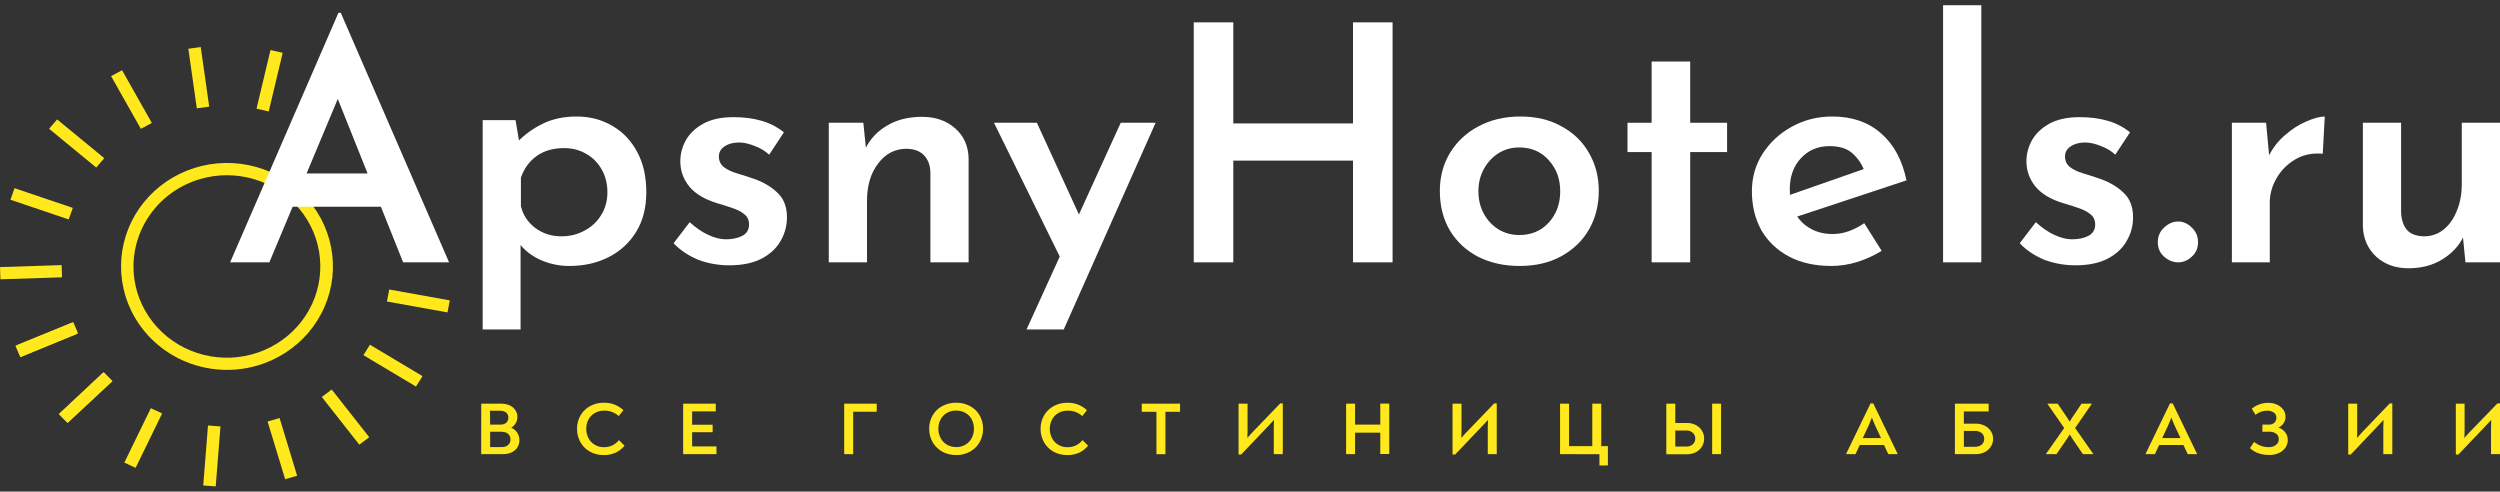
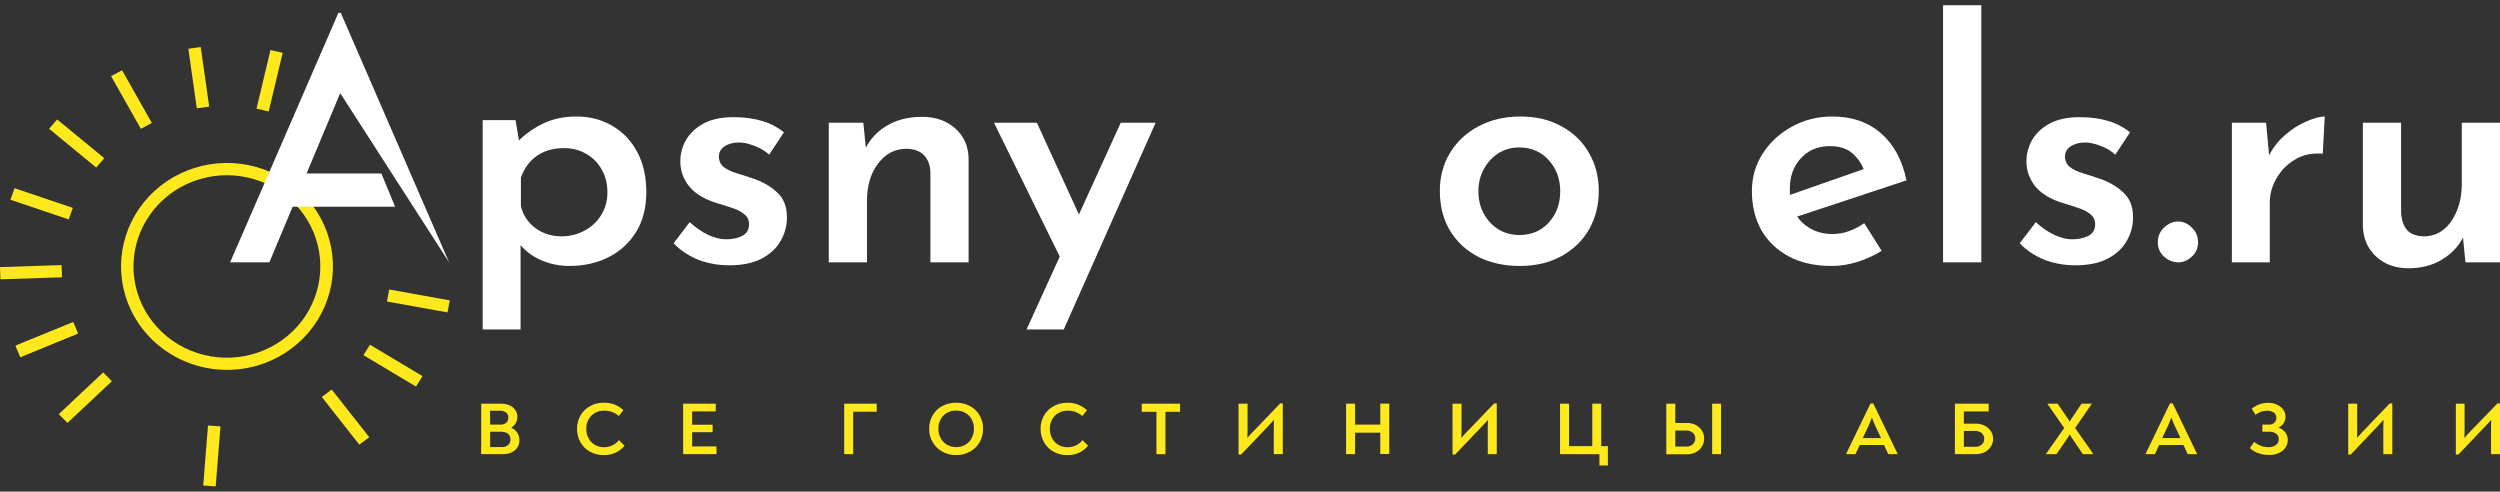
<svg xmlns="http://www.w3.org/2000/svg" width="239" height="47" viewBox="0 0 239 47" fill="none">
  <rect x="0" y="0" width="239" height="47" fill="#333333" stroke="none" />
  <path d="M46.007 38.593H47.968C48.17 38.592 48.37 38.623 48.561 38.687C48.734 38.743 48.895 38.83 49.035 38.944C49.167 39.055 49.274 39.191 49.348 39.345C49.425 39.505 49.463 39.68 49.461 39.856C49.466 40.066 49.411 40.274 49.304 40.457C49.199 40.634 49.051 40.783 48.873 40.892C49.111 40.989 49.313 41.156 49.451 41.369C49.589 41.583 49.661 41.832 49.657 42.085C49.66 42.271 49.621 42.456 49.544 42.627C49.47 42.787 49.362 42.931 49.226 43.047C49.082 43.168 48.916 43.261 48.736 43.321C48.534 43.387 48.323 43.419 48.11 43.416H46L46.007 38.593ZM48.008 41.273H46.858V42.739H47.978C48.196 42.75 48.409 42.68 48.576 42.543C48.652 42.475 48.711 42.393 48.75 42.3C48.789 42.208 48.806 42.108 48.802 42.008C48.806 41.911 48.788 41.814 48.751 41.723C48.713 41.633 48.656 41.551 48.584 41.483C48.425 41.347 48.219 41.276 48.008 41.285V41.273ZM46.858 40.591H47.838C48.043 40.605 48.244 40.541 48.402 40.414C48.469 40.35 48.52 40.272 48.554 40.186C48.587 40.101 48.601 40.009 48.596 39.918C48.602 39.828 48.586 39.738 48.549 39.655C48.512 39.572 48.456 39.499 48.385 39.441C48.225 39.32 48.026 39.259 47.824 39.269H46.843L46.858 40.591ZM57.712 43.502C57.246 43.512 56.787 43.397 56.383 43.171C56.003 42.955 55.692 42.641 55.483 42.264C55.269 41.874 55.159 41.437 55.165 40.994C55.157 40.546 55.271 40.104 55.496 39.713C55.71 39.339 56.026 39.031 56.41 38.823C56.814 38.604 57.271 38.492 57.734 38.5C58.077 38.495 58.417 38.553 58.739 38.67C59.057 38.797 59.349 38.979 59.599 39.209L59.153 39.775C58.775 39.431 58.273 39.245 57.756 39.257C57.444 39.251 57.137 39.328 56.868 39.481C56.613 39.629 56.403 39.842 56.263 40.097C56.114 40.374 56.039 40.682 56.045 40.994C56.041 41.303 56.113 41.608 56.256 41.884C56.389 42.144 56.594 42.363 56.849 42.514C57.112 42.674 57.416 42.757 57.726 42.753C58.011 42.758 58.294 42.696 58.55 42.574C58.793 42.457 59.005 42.285 59.167 42.073L59.707 42.61C59.475 42.895 59.179 43.124 58.842 43.281C58.486 43.436 58.101 43.512 57.712 43.505V43.502ZM68.496 43.412H65.31V38.591H68.425V39.328H66.168V40.605H68.129V41.321H66.168V42.674H68.492L68.496 43.412ZM80.706 43.412V38.591H83.814V39.364H81.564V43.421L80.706 43.412ZM91.405 43.502C90.94 43.51 90.481 43.396 90.076 43.173C89.692 42.959 89.375 42.647 89.16 42.271C88.937 41.881 88.823 41.441 88.829 40.994C88.821 40.547 88.935 40.105 89.157 39.713C89.37 39.339 89.686 39.031 90.069 38.823C90.478 38.604 90.938 38.493 91.405 38.5C91.871 38.492 92.332 38.603 92.741 38.823C93.125 39.03 93.442 39.338 93.655 39.713C93.877 40.105 93.991 40.547 93.983 40.994C93.989 41.44 93.875 41.88 93.655 42.271C93.442 42.648 93.125 42.961 92.741 43.173C92.331 43.4 91.866 43.514 91.395 43.505L91.405 43.502ZM91.405 42.746C91.721 42.751 92.032 42.668 92.302 42.507C92.557 42.354 92.763 42.135 92.898 41.875C93.04 41.601 93.112 41.297 93.108 40.989C93.114 40.68 93.041 40.373 92.898 40.097C92.764 39.839 92.557 39.624 92.302 39.477C92.03 39.323 91.719 39.245 91.405 39.252C91.093 39.245 90.785 39.323 90.515 39.477C90.261 39.625 90.055 39.84 89.922 40.097C89.777 40.373 89.704 40.679 89.709 40.989C89.704 41.297 89.777 41.601 89.922 41.875C90.057 42.135 90.263 42.354 90.517 42.507C90.782 42.663 91.086 42.743 91.395 42.739L91.405 42.746ZM102.028 43.505C101.562 43.514 101.103 43.399 100.7 43.173C100.32 42.957 100.009 42.643 99.8 42.266C99.585 41.876 99.474 41.44 99.479 40.997C99.471 40.549 99.585 40.106 99.81 39.715C100.024 39.342 100.341 39.034 100.724 38.825C101.129 38.606 101.587 38.495 102.05 38.503C102.392 38.498 102.732 38.556 103.053 38.672C103.371 38.799 103.663 38.982 103.913 39.212L103.469 39.777C103.09 39.433 102.588 39.248 102.07 39.259C101.758 39.253 101.451 39.331 101.182 39.484C100.928 39.632 100.719 39.844 100.579 40.099C100.431 40.376 100.356 40.684 100.361 40.997C100.358 41.306 100.43 41.611 100.572 41.887C100.705 42.147 100.911 42.365 101.165 42.517C101.428 42.677 101.733 42.759 102.043 42.755C102.327 42.76 102.609 42.699 102.864 42.577C103.108 42.459 103.32 42.287 103.484 42.075L104.021 42.612C103.789 42.897 103.493 43.127 103.156 43.283C102.801 43.437 102.416 43.513 102.028 43.505ZM109.154 38.593H112.813V39.367H111.416V43.424H110.556V39.367H109.151L109.154 38.593ZM122.39 38.565H122.635V43.414H121.774V40.83C121.774 40.602 121.782 40.373 121.796 40.142C121.681 40.269 121.49 40.472 121.228 40.751L118.652 43.455H118.407V38.593H119.267V41.188C119.267 41.413 119.26 41.64 119.245 41.868C119.447 41.631 119.639 41.421 119.818 41.238L122.39 38.565ZM129.545 43.414H128.687V38.593H129.545V40.591H131.954V38.584H132.814V43.405H131.954V41.364H129.545V43.414ZM142.844 38.565H143.09V43.414H142.232V40.83C142.232 40.602 142.239 40.373 142.254 40.142C142.138 40.269 141.947 40.472 141.685 40.751L139.109 43.455H138.864V38.593H139.722V41.188C139.722 41.413 139.714 41.64 139.7 41.868C139.903 41.629 140.097 41.422 140.276 41.238L142.844 38.565ZM149.141 43.414V38.593H150.002V42.651H152.222V38.593H153.08V42.651H153.715V44.5H152.906V43.424L149.141 43.414ZM159.299 43.414V38.593H160.157V40.436H161.299C161.517 40.434 161.733 40.473 161.936 40.55C162.127 40.622 162.301 40.728 162.451 40.863C162.598 40.997 162.714 41.16 162.792 41.34C162.876 41.527 162.919 41.728 162.917 41.932C162.919 42.136 162.876 42.338 162.792 42.524C162.714 42.705 162.598 42.867 162.451 43.001C162.302 43.136 162.127 43.242 161.936 43.312C161.733 43.389 161.517 43.428 161.299 43.426H159.299V43.414ZM163.682 43.414V38.593H164.532V43.414H163.682ZM161.213 41.159H160.157V42.691H161.213C161.435 42.7 161.652 42.628 161.821 42.488C161.902 42.418 161.966 42.331 162.009 42.233C162.051 42.136 162.071 42.031 162.066 41.925C162.071 41.819 162.051 41.714 162.009 41.617C161.966 41.519 161.902 41.432 161.821 41.362C161.652 41.222 161.435 41.15 161.213 41.159ZM176.486 43.414V43.4L178.822 38.565H179.084L181.415 43.393V43.414H180.518L180.111 42.543H177.788L177.388 43.414H176.486ZM178.619 40.734L178.079 41.882H179.827L179.288 40.734C179.222 40.589 179.16 40.445 179.104 40.309C179.048 40.173 178.996 40.04 178.955 39.913C178.901 40.054 178.847 40.195 178.79 40.331C178.734 40.467 178.678 40.603 178.619 40.734ZM186.889 43.414V38.593H190.115V39.338H187.744V40.5H188.874C189.111 40.497 189.347 40.538 189.568 40.622C189.762 40.693 189.941 40.801 190.092 40.939C190.234 41.07 190.347 41.227 190.424 41.401C190.501 41.576 190.541 41.764 190.541 41.954C190.542 42.145 190.502 42.334 190.425 42.511C190.348 42.687 190.235 42.845 190.092 42.977C189.942 43.118 189.764 43.227 189.568 43.297C189.346 43.378 189.111 43.418 188.874 43.414H186.886H186.889ZM187.747 41.195V42.712H188.781C189.019 42.726 189.254 42.656 189.443 42.514C189.525 42.445 189.589 42.359 189.632 42.261C189.674 42.164 189.693 42.059 189.688 41.954C189.693 41.848 189.674 41.743 189.632 41.646C189.589 41.549 189.525 41.462 189.443 41.393C189.254 41.252 189.019 41.181 188.781 41.195H187.744H187.747ZM195.59 43.4L197.338 40.918L195.735 38.608V38.593H196.715L197.409 39.615L197.654 39.973C197.73 40.09 197.799 40.212 197.863 40.309C197.929 40.197 198 40.071 198.073 39.963C198.147 39.856 198.223 39.725 198.318 39.601L198.995 38.593H199.975V38.608L198.382 40.918L200.12 43.4V43.414H199.125L198.301 42.209C198.127 41.954 197.98 41.732 197.865 41.529C197.732 41.763 197.586 41.99 197.429 42.209L196.598 43.414H195.6L195.59 43.4ZM205.113 43.414V43.4L207.449 38.565H207.711L210.04 43.393V43.414H209.145L208.738 42.543H206.415L206.015 43.414H205.113ZM207.246 40.734L206.706 41.882H208.454L207.917 40.734C207.851 40.589 207.79 40.445 207.733 40.309C207.677 40.173 207.625 40.04 207.584 39.913C207.53 40.054 207.476 40.195 207.42 40.331C207.363 40.467 207.307 40.603 207.248 40.734H207.246ZM216.957 43.493C216.605 43.499 216.254 43.446 215.92 43.335C215.612 43.229 215.33 43.06 215.094 42.839L215.494 42.245C215.885 42.575 216.387 42.755 216.905 42.748C217.148 42.757 217.387 42.682 217.58 42.538C217.666 42.474 217.736 42.391 217.784 42.296C217.831 42.2 217.854 42.095 217.852 41.989C217.857 41.889 217.837 41.789 217.795 41.697C217.752 41.605 217.688 41.525 217.606 41.462C217.415 41.328 217.183 41.261 216.947 41.273H216.285V40.591H216.918C217.013 40.596 217.108 40.583 217.197 40.551C217.286 40.52 217.368 40.471 217.437 40.407C217.5 40.344 217.549 40.269 217.581 40.187C217.613 40.105 217.627 40.018 217.624 39.93C217.627 39.835 217.606 39.741 217.563 39.656C217.521 39.57 217.457 39.497 217.379 39.441C217.193 39.313 216.968 39.25 216.741 39.262C216.334 39.262 215.94 39.4 215.626 39.653L215.271 39.068C215.71 38.71 216.264 38.512 216.837 38.51C217.128 38.506 217.416 38.564 217.68 38.682C217.918 38.788 218.125 38.952 218.278 39.159C218.422 39.357 218.498 39.594 218.496 39.837C218.5 40.062 218.433 40.284 218.305 40.472C218.187 40.651 218.016 40.79 217.815 40.873C218.074 40.958 218.301 41.117 218.467 41.328C218.632 41.542 218.718 41.803 218.712 42.071C218.713 42.325 218.637 42.574 218.494 42.786C218.34 43.011 218.125 43.189 217.874 43.302C217.59 43.433 217.28 43.498 216.967 43.493H216.957ZM228.46 38.565H228.705V43.414H227.845V40.83C227.845 40.602 227.852 40.373 227.867 40.142C227.752 40.269 227.561 40.472 227.298 40.751L224.734 43.455H224.489V38.593H225.347V41.188C225.347 41.414 225.347 41.641 225.328 41.868C225.532 41.631 225.723 41.421 225.901 41.238L228.46 38.565ZM238.755 38.565H239V43.414H238.142V40.83C238.142 40.602 238.149 40.373 238.164 40.142L237.596 40.751L235.022 43.455H234.777V38.593H235.615V41.188C235.615 41.413 235.608 41.64 235.593 41.868C235.796 41.629 235.99 41.422 236.169 41.238L238.755 38.565Z" fill="#FFE81B" />
  <path d="M24.576 34.956C26.497 34.401 28.206 33.301 29.488 31.797C30.769 30.292 31.565 28.45 31.774 26.504C31.984 24.558 31.597 22.595 30.664 20.863C29.73 19.131 28.292 17.709 26.531 16.775C24.769 15.842 22.764 15.44 20.769 15.62C18.773 15.8 16.878 16.555 15.321 17.787C13.765 19.02 12.617 20.676 12.025 22.545C11.432 24.415 11.421 26.414 11.992 28.29C12.759 30.801 14.514 32.913 16.873 34.163C19.232 35.413 22.002 35.698 24.576 34.956ZM19.147 17.113C20.84 16.622 22.645 16.631 24.332 17.142C26.02 17.652 27.515 18.64 28.628 19.98C29.741 21.319 30.422 22.952 30.585 24.669C30.748 26.387 30.386 28.114 29.544 29.631C28.703 31.148 27.419 32.387 25.857 33.192C24.294 33.996 22.522 34.33 20.765 34.151C19.008 33.972 17.344 33.289 15.985 32.187C14.626 31.084 13.632 29.613 13.129 27.96C12.457 25.742 12.713 23.354 13.841 21.321C14.969 19.287 16.878 17.774 19.147 17.113Z" fill="#FFE81B" />
  <path d="M42.783 29.867L43 28.717L37.209 27.675L36.992 28.825L42.783 29.867Z" fill="#FFE81B" />
  <path d="M39.768 36.956L40.393 35.959L35.366 32.956L34.742 33.953L39.768 36.956Z" fill="#FFE81B" />
  <path d="M34.35 42.509L35.299 41.797L31.711 37.238L30.762 37.951L34.35 42.509Z" fill="#FFE81B" />
-   <path d="M27.259 45.812L28.406 45.479L26.728 39.964L25.581 40.297L27.259 45.812Z" fill="#FFE81B" />
  <path d="M2.021 34.084L7.466 31.877L7.007 30.797L1.562 33.005L2.021 34.084Z" fill="#FFE81B" />
-   <path d="M6.488 40.401L10.759 36.436L9.934 35.589L5.664 39.554L6.488 40.401Z" fill="#FFE81B" />
-   <path d="M12.967 44.725L15.501 39.526L14.42 39.024L11.886 44.222L12.967 44.725Z" fill="#FFE81B" />
  <path d="M20.622 46.5L21.078 40.766L19.885 40.676L19.429 46.41L20.622 46.5Z" fill="#FFE81B" />
  <path d="M25.858 4.785L27.024 5.05L25.689 10.655L24.524 10.39L25.858 4.785Z" fill="#FFE81B" />
  <path d="M18.005 4.661L19.19 4.5L20 10.195L18.815 10.356L18.005 4.661Z" fill="#FFE81B" />
  <path d="M10.62 7.281L11.668 6.715L14.516 11.752L13.468 12.317L10.62 7.281Z" fill="#FFE81B" />
  <path d="M9.867 35.6L10.697 36.442L6.45 40.434L5.62 39.592L9.867 35.6Z" fill="#FFE81B" />
  <path d="M1.477 33.074L6.907 30.832L7.373 31.909L1.943 34.151L1.477 33.074Z" fill="#FFE81B" />
  <path d="M0 25.534L5.889 25.343L5.929 26.511L0.04 26.702L0 25.534Z" fill="#FFE81B" />
  <path d="M1.389 17.991L6.96 19.874L6.569 20.979L0.998 19.096L1.389 17.991Z" fill="#FFE81B" />
  <path d="M5.463 11.417L9.968 15.122L9.197 16.016L4.692 12.312L5.463 11.417Z" fill="#FFE81B" />
-   <path d="M22 25.08L32.354 1.224H32.578L42.932 25.08H38.54L31.328 7.046L34.053 5.252L25.75 25.08H22ZM28.539 16.582H36.457L37.771 19.761H27.385L28.539 16.582Z" fill="white" />
+   <path d="M22 25.08L32.354 1.224H32.578L42.932 25.08L31.328 7.046L34.053 5.252L25.75 25.08H22ZM28.539 16.582H36.457L37.771 19.761H27.385L28.539 16.582Z" fill="white" />
  <path d="M54.414 25.426C53.474 25.426 52.566 25.237 51.69 24.859C50.814 24.461 50.119 23.915 49.606 23.223L49.767 22.121V31.5H46.144V11.484H49.286L49.799 14.537L49.446 13.592C50.13 12.879 50.942 12.291 51.882 11.83C52.822 11.368 53.902 11.138 55.12 11.138C56.38 11.138 57.513 11.431 58.517 12.019C59.543 12.606 60.345 13.445 60.922 14.537C61.499 15.607 61.787 16.887 61.787 18.376C61.787 19.845 61.467 21.104 60.825 22.153C60.184 23.202 59.308 24.01 58.197 24.576C57.086 25.143 55.825 25.426 54.414 25.426ZM53.677 22.593C54.468 22.593 55.194 22.415 55.857 22.058C56.541 21.702 57.075 21.209 57.46 20.579C57.866 19.929 58.069 19.205 58.069 18.408C58.069 17.568 57.887 16.834 57.524 16.205C57.16 15.554 56.658 15.051 56.017 14.694C55.398 14.337 54.703 14.159 53.934 14.159C52.886 14.159 52.01 14.411 51.305 14.914C50.6 15.418 50.098 16.11 49.799 16.991V19.698C49.991 20.537 50.44 21.23 51.145 21.775C51.871 22.321 52.716 22.593 53.677 22.593Z" fill="white" />
  <path d="M69.718 25.363C68.671 25.363 67.677 25.185 66.737 24.828C65.818 24.45 65.038 23.926 64.397 23.254L65.936 21.24C66.534 21.786 67.132 22.195 67.731 22.468C68.329 22.74 68.885 22.877 69.398 22.877C69.996 22.877 70.509 22.772 70.936 22.562C71.385 22.331 71.609 21.964 71.609 21.46C71.609 21.041 71.46 20.716 71.161 20.485C70.862 20.233 70.477 20.034 70.007 19.887C69.537 19.719 69.045 19.562 68.532 19.415C67.357 19.058 66.481 18.534 65.904 17.841C65.327 17.128 65.038 16.32 65.038 15.418C65.038 14.725 65.209 14.065 65.551 13.435C65.914 12.785 66.47 12.25 67.218 11.83C67.987 11.41 68.949 11.2 70.103 11.2C71.129 11.2 72.026 11.316 72.796 11.547C73.565 11.757 74.281 12.124 74.943 12.648L73.533 14.788C73.148 14.432 72.699 14.159 72.186 13.97C71.674 13.76 71.203 13.645 70.776 13.624C70.199 13.603 69.707 13.718 69.302 13.97C68.917 14.222 68.725 14.547 68.725 14.946C68.725 15.365 68.874 15.701 69.173 15.953C69.494 16.205 69.9 16.404 70.391 16.551C70.883 16.698 71.374 16.855 71.866 17.023C72.849 17.338 73.65 17.789 74.27 18.376C74.911 18.943 75.232 19.74 75.232 20.768C75.232 21.586 75.029 22.342 74.623 23.034C74.238 23.726 73.629 24.293 72.796 24.733C71.983 25.153 70.958 25.363 69.718 25.363Z" fill="white" />
  <path d="M82.534 11.736L82.822 14.568L82.726 14.222C83.175 13.299 83.859 12.564 84.778 12.019C85.718 11.452 86.84 11.169 88.144 11.169C89.426 11.169 90.484 11.536 91.317 12.271C92.15 13.005 92.578 13.97 92.599 15.166V25.08H88.945V16.456C88.924 15.806 88.731 15.281 88.368 14.883C88.005 14.463 87.438 14.243 86.669 14.222C85.558 14.222 84.65 14.694 83.944 15.638C83.239 16.561 82.886 17.747 82.886 19.194V25.08H79.232V11.736H82.534Z" fill="white" />
  <path d="M98.135 31.5L107.142 11.736H110.476L101.693 31.5H98.135ZM101.629 25.174L95.025 11.736H99.128L104.449 23.349L101.629 25.174Z" fill="white" />
-   <path d="M133.13 2.137V25.08H129.348V15.355H117.904V25.08H114.122V2.137H117.904V11.799H129.348V2.137H133.13Z" fill="white" />
  <path d="M137.649 18.25C137.649 16.907 137.97 15.701 138.611 14.631C139.273 13.54 140.181 12.69 141.335 12.082C142.511 11.452 143.846 11.138 145.342 11.138C146.859 11.138 148.174 11.452 149.285 12.082C150.418 12.69 151.294 13.54 151.913 14.631C152.533 15.701 152.843 16.907 152.843 18.25C152.843 19.614 152.533 20.841 151.913 21.933C151.294 23.003 150.418 23.852 149.285 24.482C148.152 25.111 146.817 25.426 145.278 25.426C143.825 25.426 142.521 25.143 141.367 24.576C140.213 23.989 139.305 23.16 138.643 22.09C137.98 20.999 137.649 19.719 137.649 18.25ZM141.335 18.282C141.335 19.079 141.506 19.792 141.848 20.422C142.19 21.051 142.66 21.555 143.259 21.933C143.857 22.289 144.519 22.468 145.246 22.468C146.4 22.468 147.34 22.069 148.067 21.272C148.793 20.474 149.157 19.478 149.157 18.282C149.157 17.107 148.793 16.121 148.067 15.323C147.34 14.505 146.4 14.096 145.246 14.096C144.498 14.096 143.825 14.285 143.227 14.662C142.65 15.04 142.19 15.544 141.848 16.173C141.506 16.802 141.335 17.505 141.335 18.282Z" fill="white" />
-   <path d="M157.897 5.882H161.583V11.736H165.109V14.537H161.583V25.08H157.897V14.537H155.589V11.736H157.897V5.882Z" fill="white" />
  <path d="M175.11 25.426C173.508 25.426 172.14 25.122 171.007 24.513C169.875 23.905 168.999 23.066 168.379 21.995C167.78 20.904 167.481 19.666 167.481 18.282C167.481 16.96 167.823 15.764 168.507 14.694C169.212 13.603 170.142 12.743 171.296 12.113C172.471 11.463 173.764 11.138 175.174 11.138C177.055 11.138 178.604 11.673 179.822 12.743C181.041 13.792 181.853 15.292 182.259 17.243L171.328 20.862L170.494 18.848L178.957 15.89L178.22 16.299C177.985 15.669 177.611 15.124 177.098 14.662C176.585 14.201 175.858 13.97 174.918 13.97C173.785 13.97 172.867 14.358 172.161 15.134C171.456 15.89 171.104 16.876 171.104 18.093C171.104 19.415 171.488 20.464 172.257 21.24C173.048 21.995 174.021 22.373 175.174 22.373C175.73 22.373 176.264 22.279 176.777 22.09C177.29 21.901 177.771 21.649 178.22 21.334L179.887 23.978C179.181 24.419 178.401 24.776 177.547 25.048C176.713 25.3 175.901 25.426 175.11 25.426Z" fill="white" />
  <path d="M185.758 0.5H189.413V25.08H185.758V0.5Z" fill="white" />
  <path d="M198.407 25.363C197.36 25.363 196.366 25.185 195.426 24.828C194.507 24.45 193.727 23.926 193.086 23.254L194.625 21.24C195.223 21.786 195.822 22.195 196.42 22.468C197.018 22.74 197.574 22.877 198.087 22.877C198.685 22.877 199.198 22.772 199.625 22.562C200.074 22.331 200.299 21.964 200.299 21.46C200.299 21.041 200.149 20.716 199.85 20.485C199.551 20.233 199.166 20.034 198.696 19.887C198.226 19.719 197.734 19.562 197.221 19.415C196.046 19.058 195.17 18.534 194.593 17.841C194.016 17.128 193.727 16.32 193.727 15.418C193.727 14.725 193.898 14.065 194.24 13.435C194.603 12.785 195.159 12.25 195.907 11.83C196.676 11.41 197.638 11.2 198.792 11.2C199.818 11.2 200.715 11.316 201.485 11.547C202.254 11.757 202.97 12.124 203.632 12.648L202.222 14.788C201.837 14.432 201.388 14.159 200.875 13.97C200.363 13.76 199.892 13.645 199.465 13.624C198.888 13.603 198.397 13.718 197.991 13.97C197.606 14.222 197.414 14.547 197.414 14.946C197.414 15.365 197.563 15.701 197.862 15.953C198.183 16.205 198.589 16.404 199.08 16.551C199.572 16.698 200.063 16.855 200.555 17.023C201.538 17.338 202.339 17.789 202.959 18.376C203.6 18.943 203.921 19.74 203.921 20.768C203.921 21.586 203.718 22.342 203.312 23.034C202.927 23.726 202.318 24.293 201.485 24.733C200.672 25.153 199.647 25.363 198.407 25.363Z" fill="white" />
  <path d="M206.286 23.16C206.286 22.593 206.49 22.121 206.896 21.744C207.302 21.366 207.75 21.177 208.242 21.177C208.712 21.177 209.139 21.366 209.524 21.744C209.93 22.121 210.133 22.593 210.133 23.16C210.133 23.726 209.93 24.188 209.524 24.545C209.139 24.901 208.712 25.08 208.242 25.08C207.75 25.08 207.302 24.901 206.896 24.545C206.49 24.188 206.286 23.726 206.286 23.16Z" fill="white" />
  <path d="M216.638 11.736L216.99 15.512L216.862 14.977C217.247 14.18 217.77 13.498 218.433 12.931C219.095 12.344 219.779 11.903 220.484 11.61C221.211 11.295 221.799 11.138 222.247 11.138L222.055 14.694C221.029 14.61 220.142 14.799 219.394 15.26C218.646 15.701 218.059 16.299 217.631 17.054C217.204 17.789 216.99 18.565 216.99 19.383V25.08H213.368V11.736H216.638Z" fill="white" />
  <path d="M230.249 25.646C229.01 25.646 227.984 25.279 227.172 24.545C226.36 23.789 225.932 22.824 225.89 21.649V11.736H229.544V20.359C229.587 21.03 229.768 21.565 230.089 21.964C230.431 22.363 230.976 22.572 231.724 22.593C232.429 22.593 233.048 22.384 233.583 21.964C234.138 21.523 234.566 20.925 234.865 20.17C235.185 19.415 235.346 18.555 235.346 17.589V11.736H239V25.08H235.698L235.41 22.184L235.506 22.625C235.079 23.506 234.405 24.23 233.487 24.796C232.568 25.363 231.488 25.646 230.249 25.646Z" fill="white" />
</svg>